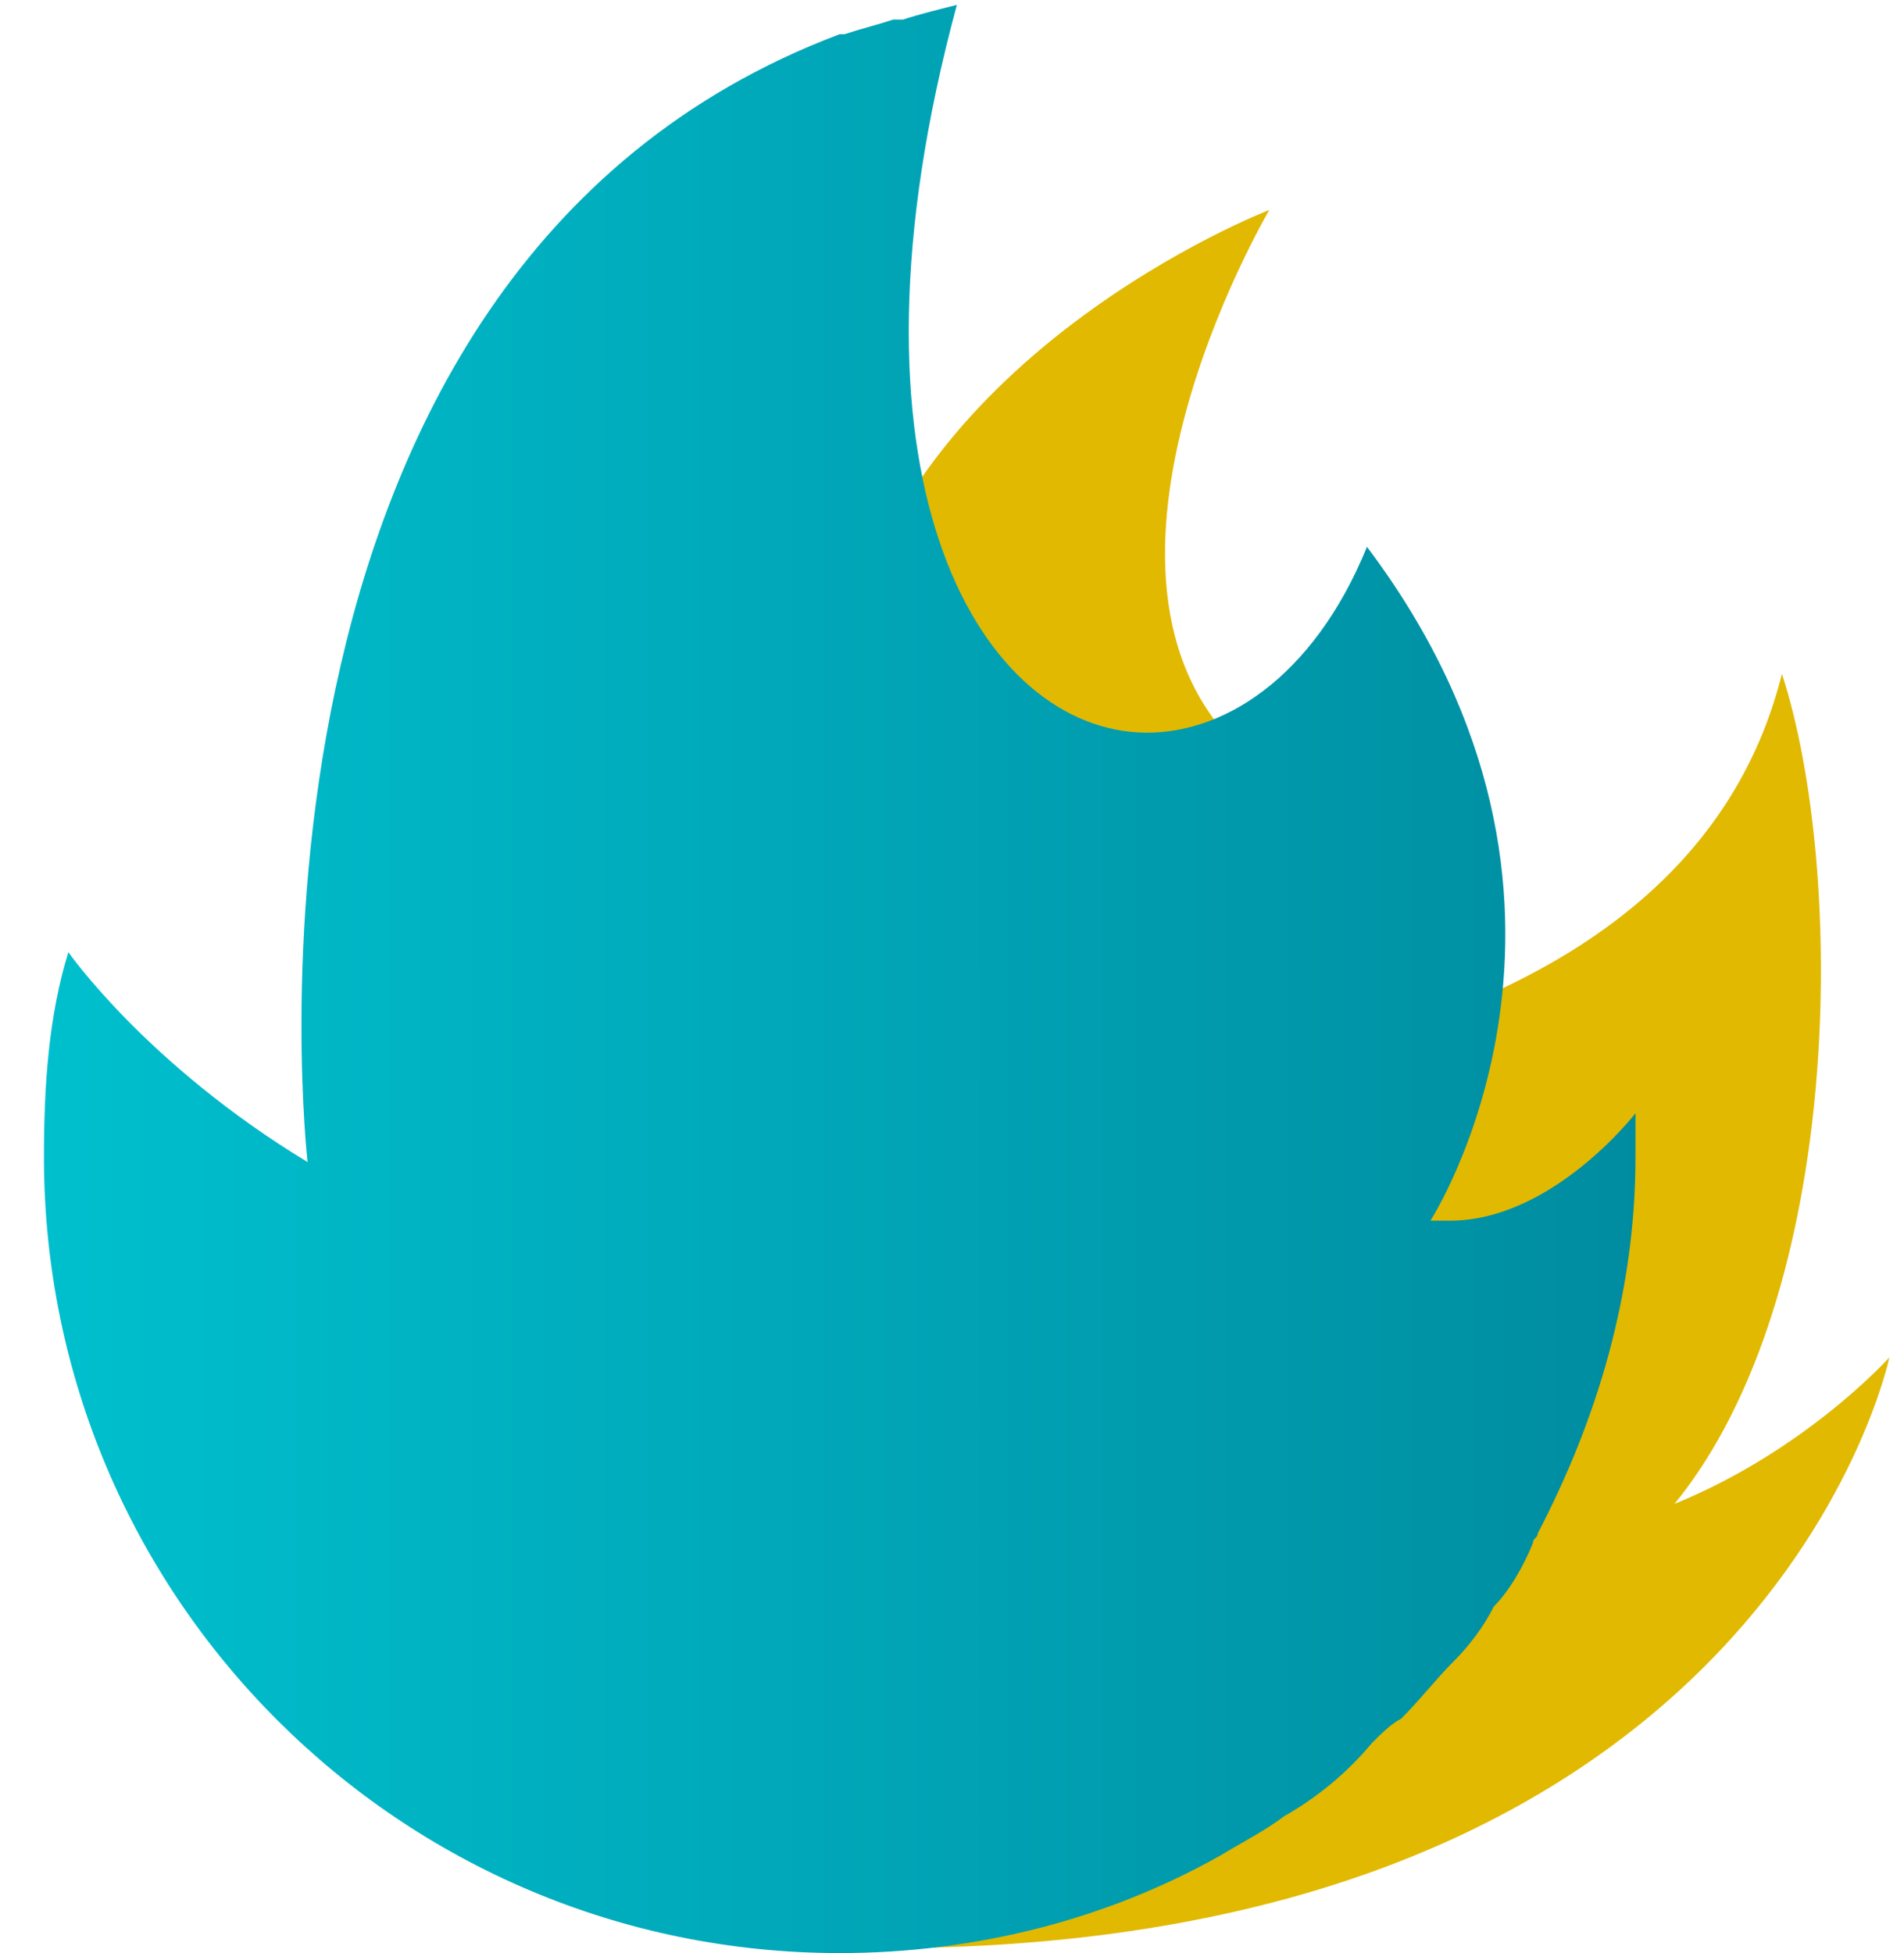
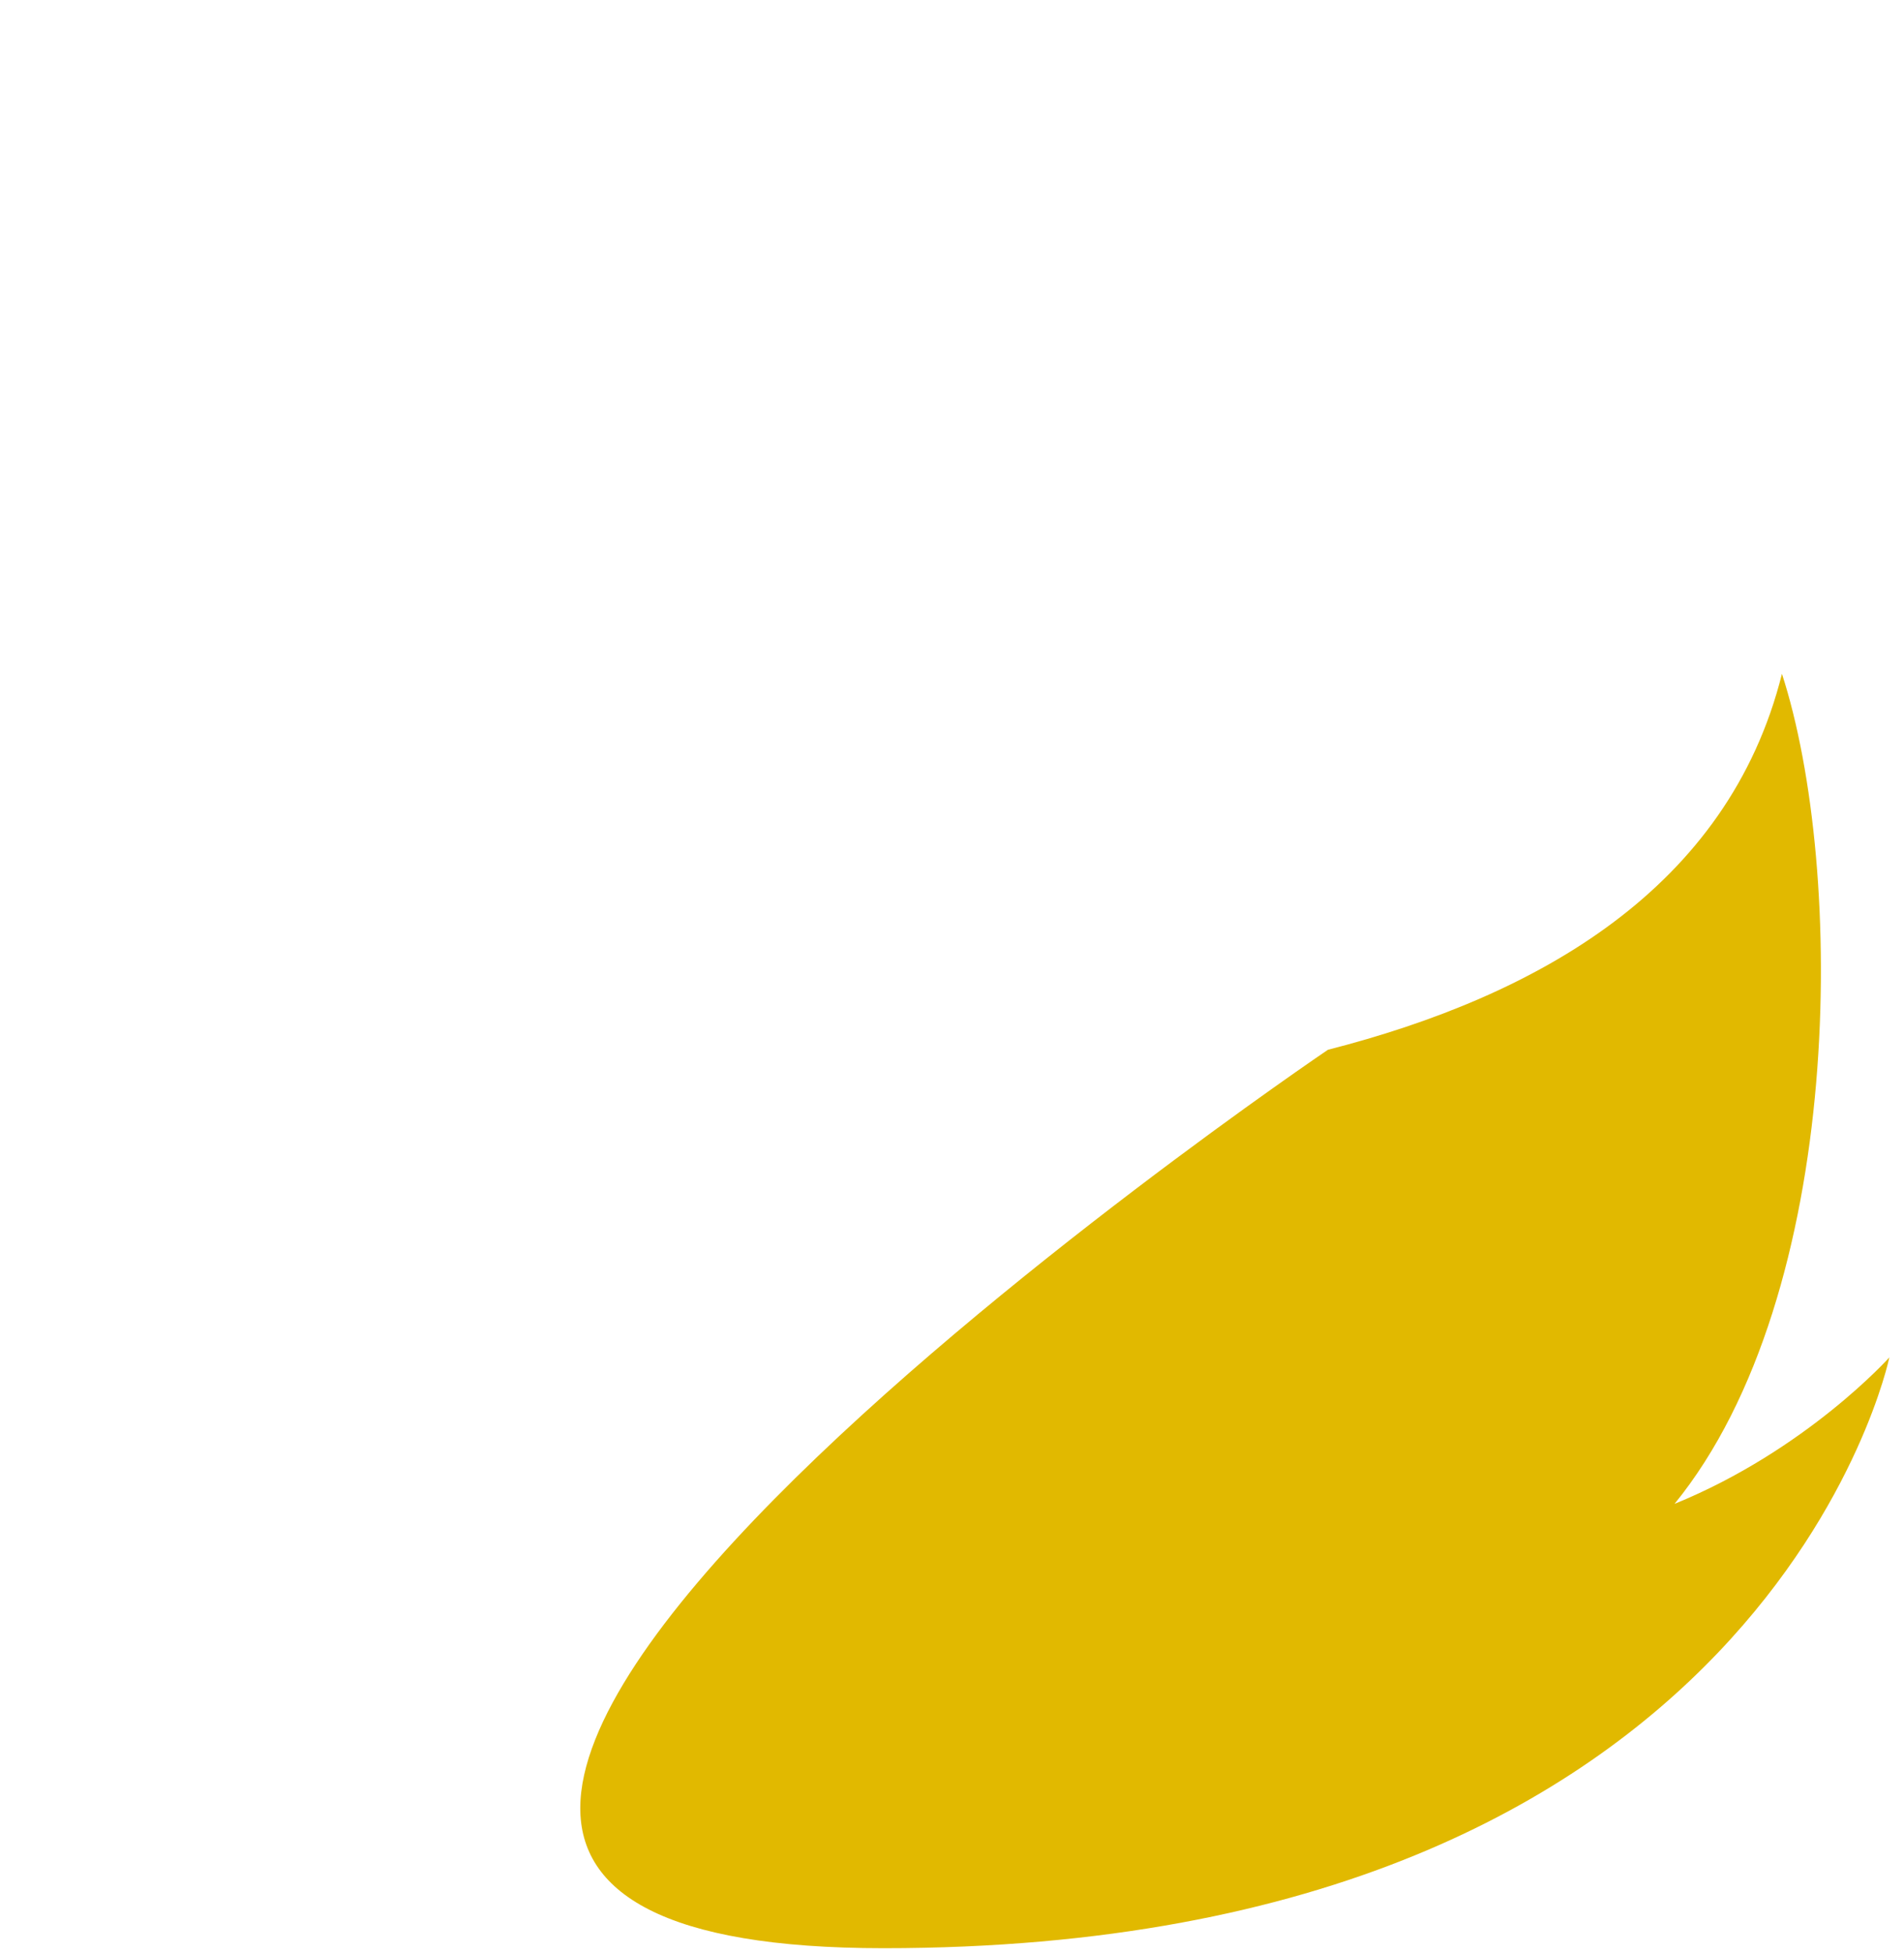
<svg xmlns="http://www.w3.org/2000/svg" width="39px" height="40px" viewBox="0 0 39 40" version="1.1">
  <title>OMNIS_schadeverzekering_dark</title>
  <desc>Created with Sketch.</desc>
  <defs>
    <linearGradient x1="-0.078%" y1="49.858%" x2="99.969%" y2="49.858%" id="linearGradient-1">
      <stop stop-color="#00C0CE" offset="0%" />
      <stop stop-color="#008CA0" offset="100%" />
    </linearGradient>
  </defs>
  <g id="Symbols" stroke="none" stroke-width="1" fill="none" fill-rule="evenodd">
    <g id="icon/diensten/schade/dark" transform="translate(-1, 0)" fill-rule="nonzero">
      <g id="OMNIS_schadeverzekering_dark" transform="translate(1, 0)">
-         <path d="M17.2,13.9 C18.2,7.3 26,4.3 26,4.3 C26,4.3 21.4,12.1 25.7,15.6 C30,19.1 17.2,13.9 17.2,13.9 Z" id="Path" fill="#E1B900" />
-         <path d="M27.2,21.5 C31.5,20.4 35.4,18.2 36.5,13.8 C37.8,17.8 37.8,26.5 34.3,30.8 C37,29.7 38.7,27.8 38.7,27.8 C38.7,27.8 36.2,39.9 18.1,39.9 C-1.24344979e-14,39.9 27.2,21.5 27.2,21.5 Z" id="Path" fill="#E1B900" />
-         <path d="M31.4,31.6 C31.4,31.5 31.5,31.5 31.5,31.4 C32.7,29.1 33.5,26.5 33.5,23.7 C33.5,23.4 33.5,23.1 33.5,22.8 L33.5,22.8 C33.5,22.8 33.5,22.8 33.5,22.8 C33.5,22.8 31.8,25 29.7,25 C29.6,25 29.4,25 29.3,25 C29.3,25 33.5,18.5 28,11.2 C28,11.2 28,11.2 28,11.2 C28,11.2 28,11.2 28,11.2 C26.9,13.9 25,15.1 23.3,15 C20,14.8 17,9.7 19.6,0.1 L19.6,0.1 L19.6,0.1 C19.2,0.2 18.8,0.3 18.5,0.4 C18.4,0.4 18.4,0.4 18.3,0.4 C18,0.5 17.6,0.6 17.3,0.7 C17.3,0.7 17.2,0.7 17.2,0.7 L17.2,0.7 C4.2,5.6 6.3,23.8 6.3,23.8 C3,21.8 1.4,19.5 1.4,19.5 C1,20.8 0.9,22.2 0.9,23.7 C0.9,32.7 8.2,40 17.2,40 C20,40 22.7,39.3 25,38 C25.5,37.7 25.9,37.5 26.3,37.2 C27,36.8 27.6,36.3 28.1,35.7 C28.3,35.5 28.5,35.3 28.7,35.2 C29.1,34.8 29.4,34.4 29.8,34 C30.1,33.7 30.4,33.3 30.6,32.9 C30.9,32.6 31.2,32.1 31.4,31.6 Z" id="Path" fill="url(#linearGradient-1)" />
+         <path d="M27.2,21.5 C31.5,20.4 35.4,18.2 36.5,13.8 C37.8,17.8 37.8,26.5 34.3,30.8 C37,29.7 38.7,27.8 38.7,27.8 C38.7,27.8 36.2,39.9 18.1,39.9 C-1.24344979e-14,39.9 27.2,21.5 27.2,21.5 " id="Path" fill="#E1B900" />
      </g>
    </g>
  </g>
</svg>